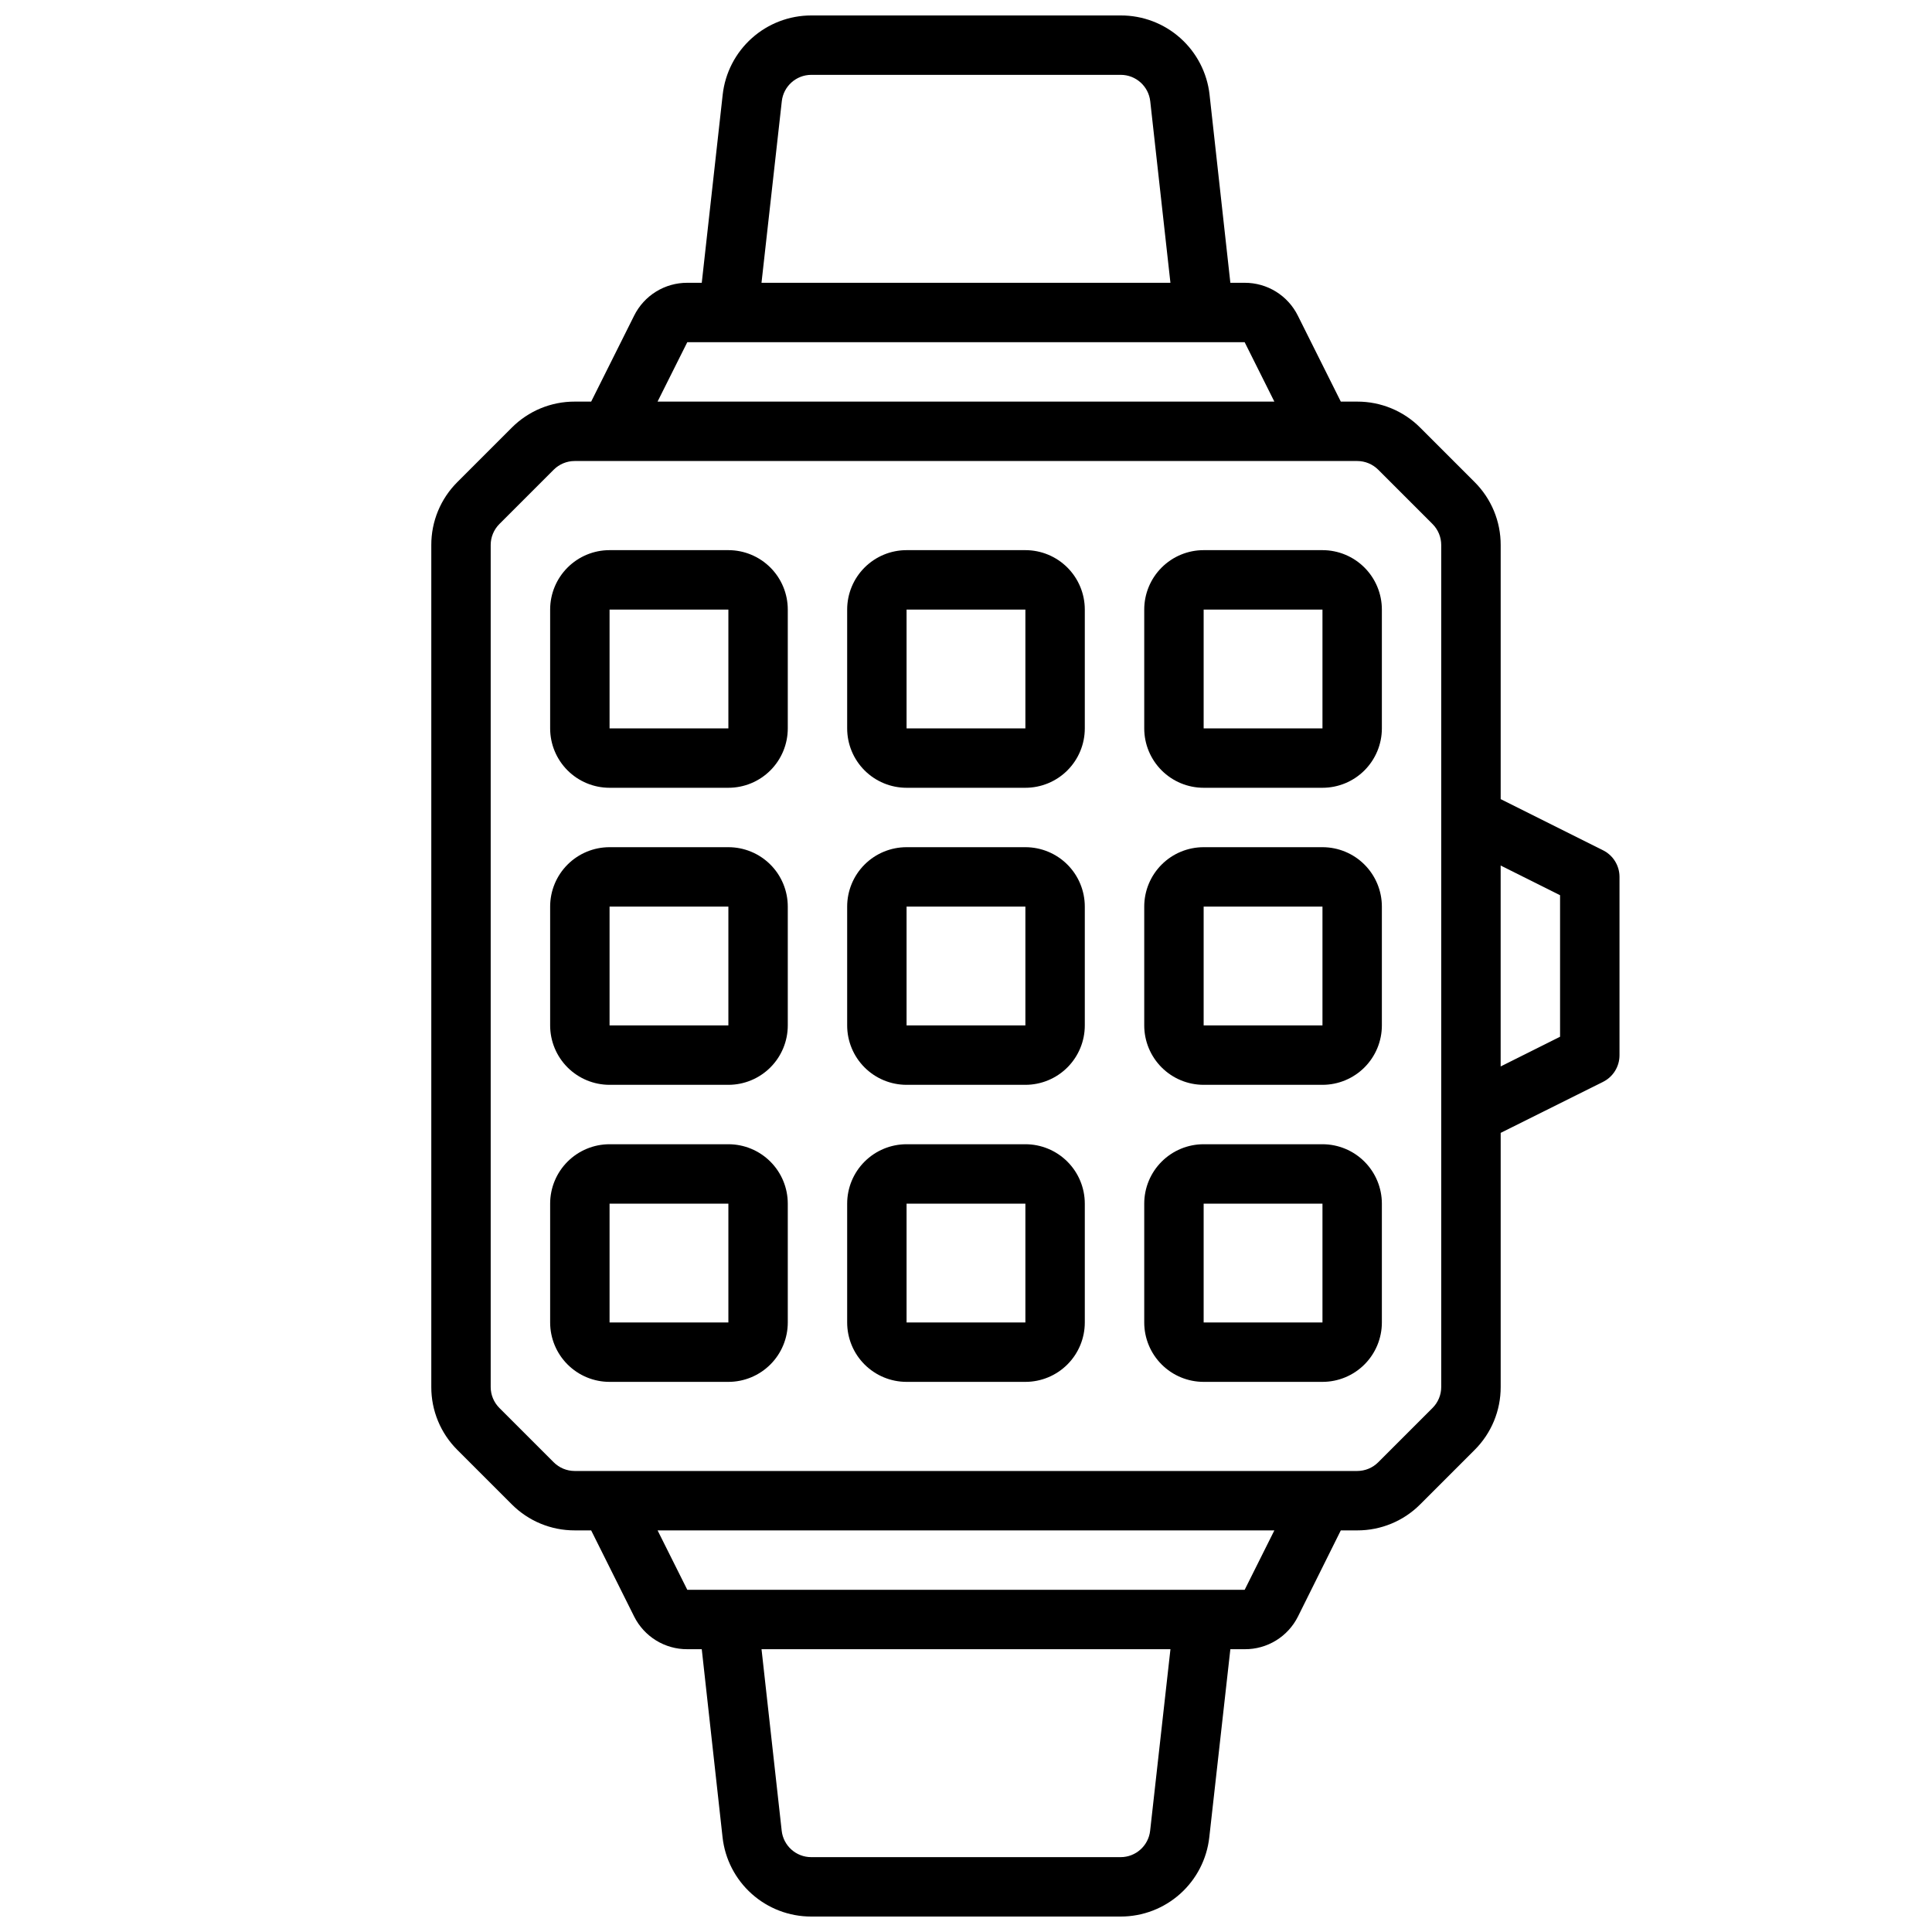
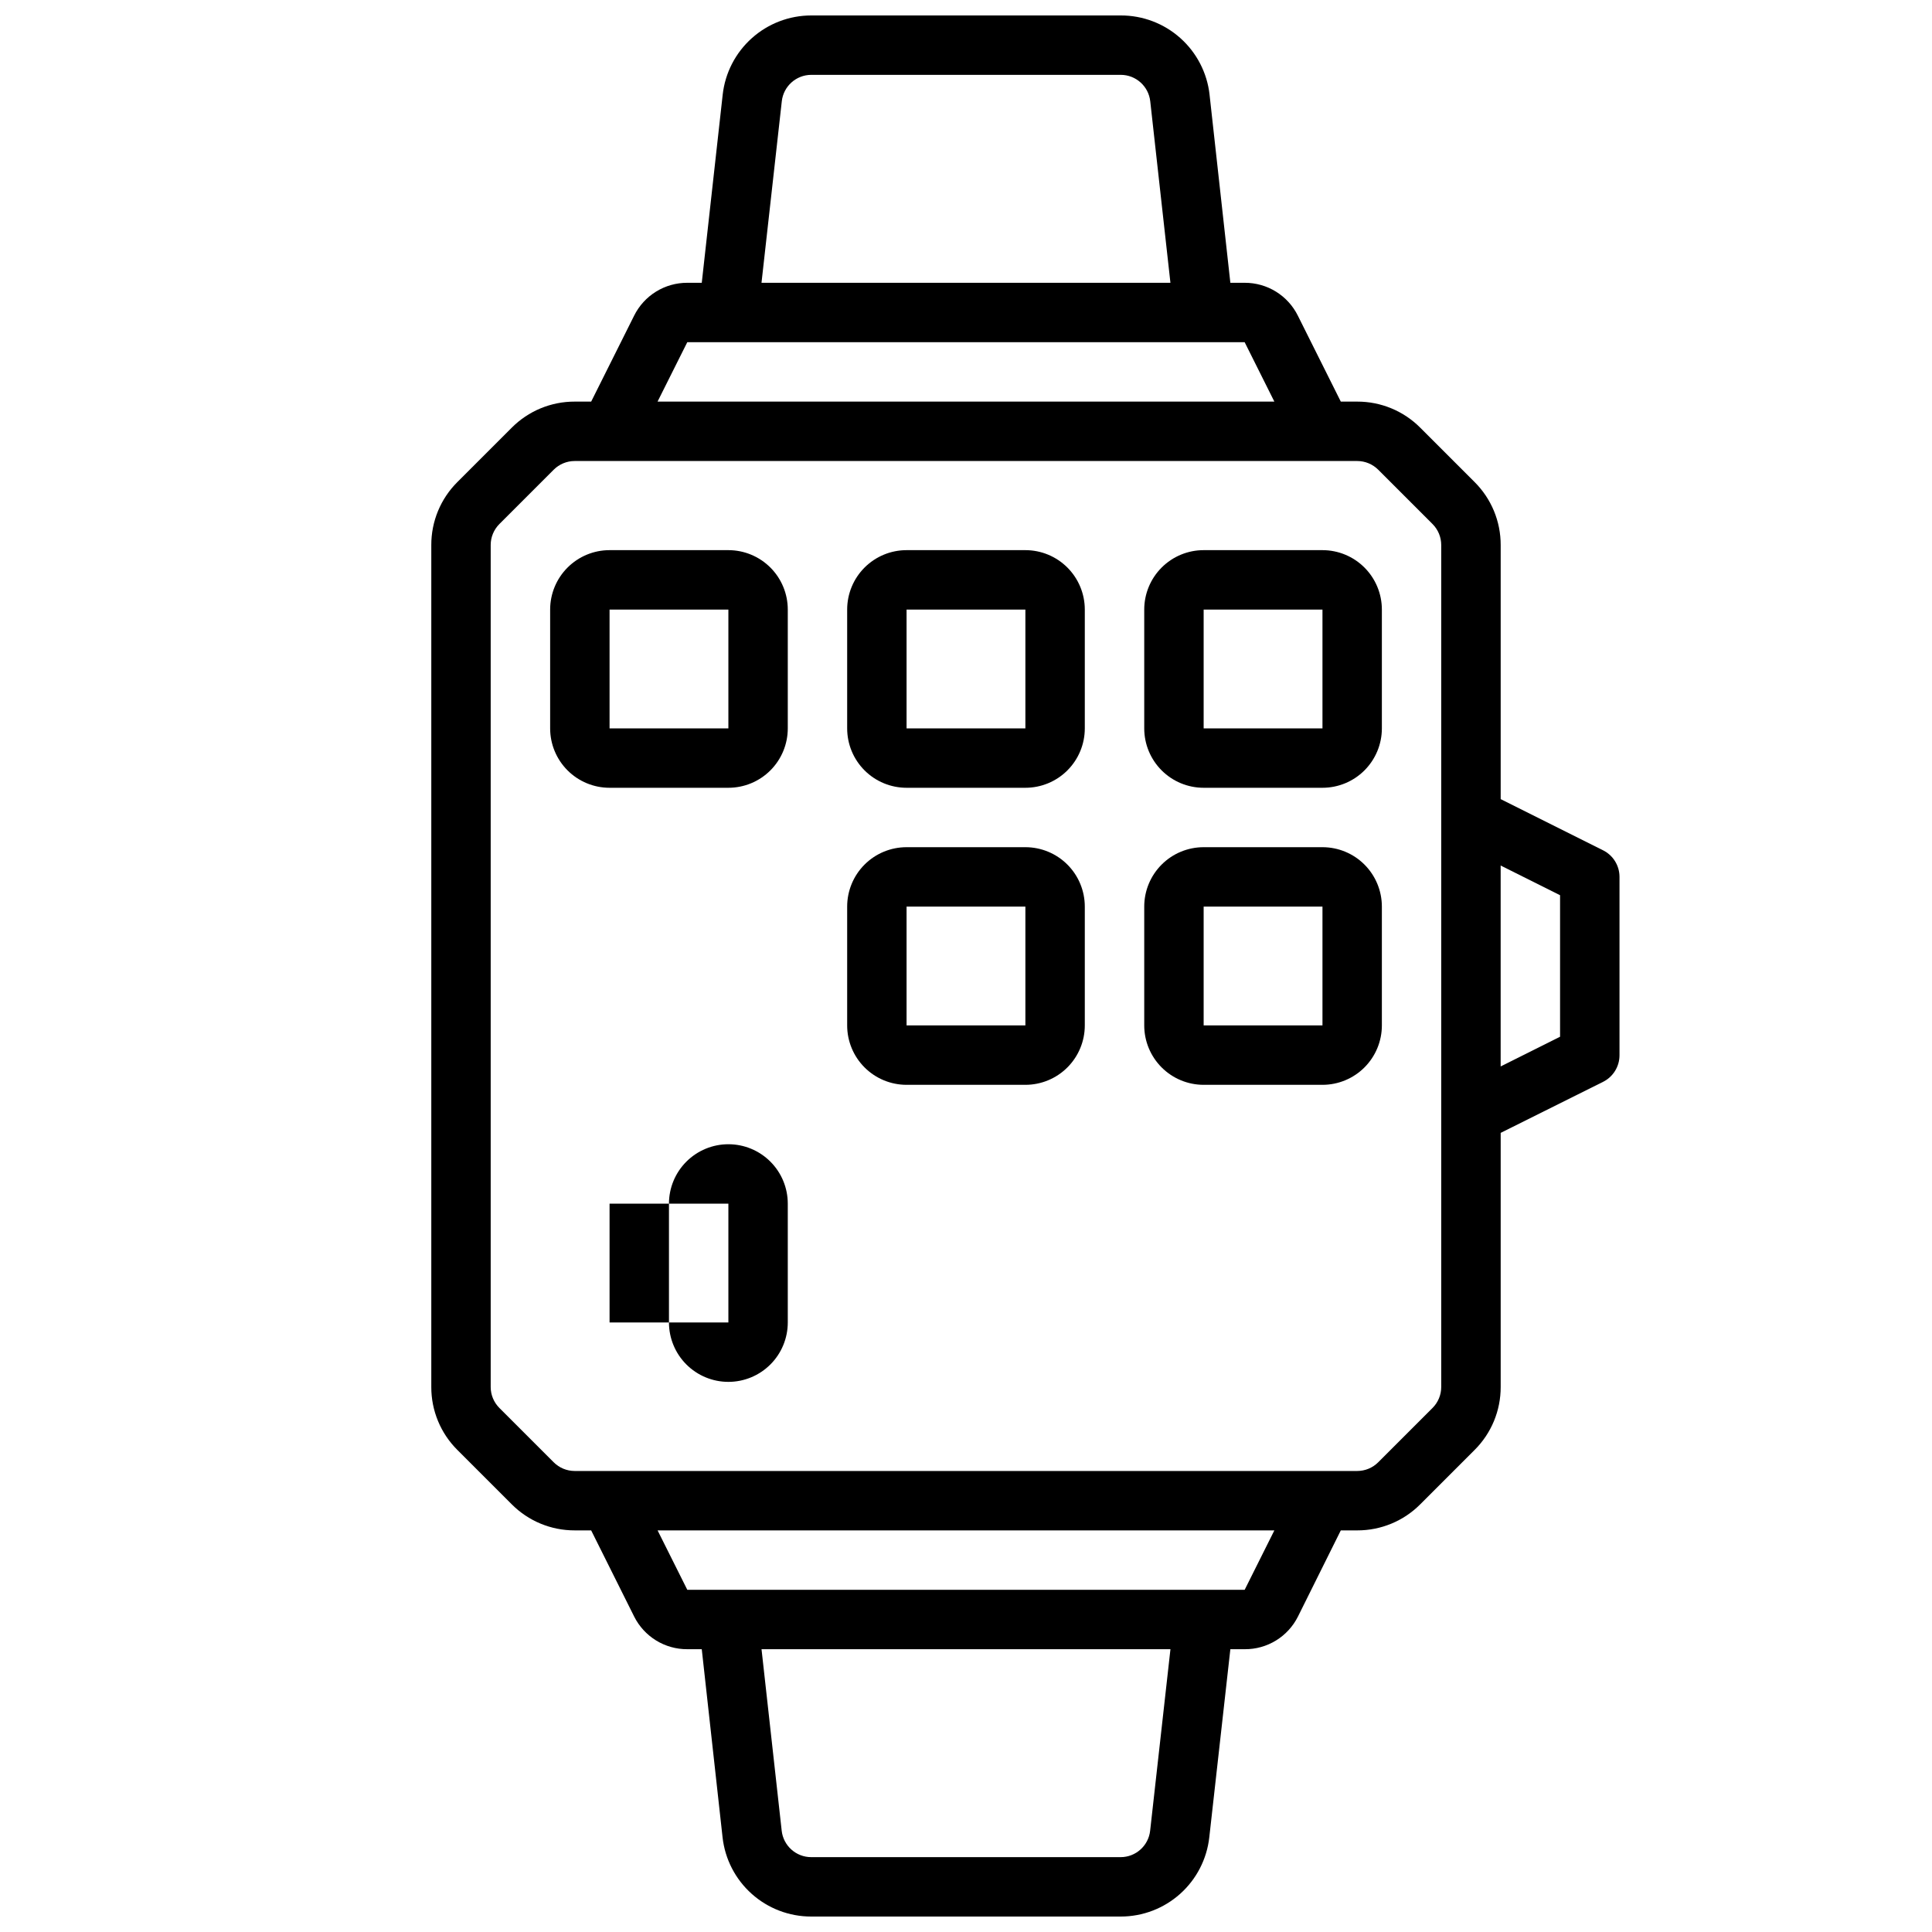
<svg xmlns="http://www.w3.org/2000/svg" width="800px" height="800px" version="1.1" viewBox="144 144 512 512">
  <defs>
    <clipPath id="a">
      <path d="m258 148.09h316v503.81h-316z" />
    </clipPath>
  </defs>
  <path d="m305.54 352.77h31.488c4.176 0 8.18-1.656 11.133-4.609s4.609-6.957 4.609-11.133v-31.488c0-4.176-1.656-8.18-4.609-11.133s-6.957-4.613-11.133-4.613h-31.488c-4.176 0-8.18 1.66-11.133 4.613s-4.613 6.957-4.613 11.133v31.488c0 4.176 1.66 8.18 4.613 11.133s6.957 4.609 11.133 4.609zm0-47.23h31.488v31.488h-31.488z" />
  <path d="m384.25 352.77h31.488c4.176 0 8.18-1.656 11.133-4.609s4.613-6.957 4.613-11.133v-31.488c0-4.176-1.66-8.18-4.613-11.133s-6.957-4.613-11.133-4.613h-31.488c-4.176 0-8.18 1.66-11.133 4.613s-4.609 6.957-4.609 11.133v31.488c0 4.176 1.656 8.18 4.609 11.133s6.957 4.609 11.133 4.609zm0-47.23h31.488v31.488h-31.488z" />
  <path d="m462.98 352.77h31.488-0.004c4.176 0 8.184-1.656 11.133-4.609 2.953-2.953 4.613-6.957 4.613-11.133v-31.488c0-4.176-1.66-8.18-4.613-11.133-2.949-2.953-6.957-4.613-11.133-4.613h-31.484c-4.176 0-8.184 1.66-11.133 4.613-2.953 2.953-4.613 6.957-4.613 11.133v31.488c0 4.176 1.66 8.18 4.613 11.133 2.949 2.953 6.957 4.609 11.133 4.609zm0-47.23h31.488v31.488h-31.488z" />
-   <path d="m305.54 431.49h31.488c4.176 0 8.18-1.66 11.133-4.613s4.609-6.957 4.609-11.133v-31.488c0-4.176-1.656-8.18-4.609-11.133s-6.957-4.609-11.133-4.609h-31.488c-4.176 0-8.18 1.656-11.133 4.609s-4.613 6.957-4.613 11.133v31.488c0 4.176 1.66 8.18 4.613 11.133s6.957 4.613 11.133 4.613zm0-47.23h31.488v31.488l-31.488-0.004z" />
  <path d="m384.25 431.49h31.488c4.176 0 8.18-1.66 11.133-4.613s4.613-6.957 4.613-11.133v-31.488c0-4.176-1.66-8.18-4.613-11.133s-6.957-4.609-11.133-4.609h-31.488c-4.176 0-8.18 1.656-11.133 4.609s-4.609 6.957-4.609 11.133v31.488c0 4.176 1.656 8.18 4.609 11.133s6.957 4.613 11.133 4.613zm0-47.23h31.488v31.488l-31.488-0.004z" />
  <path d="m462.98 431.49h31.488-0.004c4.176 0 8.184-1.66 11.133-4.613 2.953-2.953 4.613-6.957 4.613-11.133v-31.488c0-4.176-1.66-8.18-4.613-11.133-2.949-2.953-6.957-4.609-11.133-4.609h-31.484c-4.176 0-8.184 1.656-11.133 4.609-2.953 2.953-4.613 6.957-4.613 11.133v31.488c0 4.176 1.66 8.18 4.613 11.133 2.949 2.953 6.957 4.613 11.133 4.613zm0-47.23h31.488v31.488l-31.488-0.004z" />
-   <path d="m305.54 510.21h31.488c4.176 0 8.18-1.66 11.133-4.613 2.953-2.949 4.609-6.957 4.609-11.133v-31.484c0-4.176-1.656-8.184-4.609-11.133-2.953-2.953-6.957-4.613-11.133-4.613h-31.488c-4.176 0-8.18 1.66-11.133 4.613-2.953 2.949-4.613 6.957-4.613 11.133v31.488-0.004c0 4.176 1.66 8.184 4.613 11.133 2.953 2.953 6.957 4.613 11.133 4.613zm0-47.23h31.488v31.488l-31.488-0.004z" />
-   <path d="m384.25 510.21h31.488c4.176 0 8.18-1.66 11.133-4.613 2.953-2.949 4.613-6.957 4.613-11.133v-31.484c0-4.176-1.66-8.184-4.613-11.133-2.953-2.953-6.957-4.613-11.133-4.613h-31.488c-4.176 0-8.18 1.66-11.133 4.613-2.953 2.949-4.609 6.957-4.609 11.133v31.488-0.004c0 4.176 1.656 8.184 4.609 11.133 2.953 2.953 6.957 4.613 11.133 4.613zm0-47.23h31.488v31.488l-31.488-0.004z" />
-   <path d="m462.98 510.21h31.488-0.004c4.176 0 8.184-1.66 11.133-4.613 2.953-2.949 4.613-6.957 4.613-11.133v-31.484c0-4.176-1.66-8.184-4.613-11.133-2.949-2.953-6.957-4.613-11.133-4.613h-31.484c-4.176 0-8.184 1.66-11.133 4.613-2.953 2.949-4.613 6.957-4.613 11.133v31.488-0.004c0 4.176 1.66 8.184 4.613 11.133 2.949 2.953 6.957 4.613 11.133 4.613zm0-47.23h31.488v31.488l-31.488-0.004z" />
+   <path d="m305.54 510.21h31.488c4.176 0 8.18-1.66 11.133-4.613 2.953-2.949 4.609-6.957 4.609-11.133v-31.484c0-4.176-1.656-8.184-4.609-11.133-2.953-2.953-6.957-4.613-11.133-4.613c-4.176 0-8.18 1.66-11.133 4.613-2.953 2.949-4.613 6.957-4.613 11.133v31.488-0.004c0 4.176 1.66 8.184 4.613 11.133 2.953 2.953 6.957 4.613 11.133 4.613zm0-47.23h31.488v31.488l-31.488-0.004z" />
  <g clip-path="url(#a)">
    <path d="m279.61 542.65c4.418 4.445 10.434 6.938 16.703 6.918h4.352l11.391 22.828c1.309 2.613 3.32 4.809 5.809 6.34 2.488 1.531 5.356 2.336 8.277 2.32h3.832l5.512 49.844v0.004c0.641 5.777 3.394 11.117 7.731 14.992s9.949 6.016 15.766 6.008h82.027c5.812 0 11.418-2.144 15.746-6.019 4.332-3.879 7.078-9.215 7.719-14.988l5.582-49.84h3.836c2.922 0.016 5.785-0.789 8.277-2.32 2.488-1.531 4.496-3.727 5.805-6.34l11.352-22.828h4.352c6.269 0.02 12.285-2.473 16.707-6.918l14.391-14.391c4.445-4.418 6.938-10.434 6.918-16.703v-67.332l27.133-13.523c2.684-1.34 4.371-4.086 4.356-7.086v-47.23c0-2.984-1.684-5.711-4.356-7.047l-27.133-13.562v-67.328c0.02-6.269-2.473-12.285-6.918-16.707l-14.391-14.391c-4.422-4.445-10.438-6.938-16.707-6.918h-4.352l-11.391-22.789c-1.301-2.621-3.309-4.824-5.801-6.363-2.488-1.535-5.356-2.344-8.281-2.336h-3.797l-5.512-49.844h0.004c-0.645-5.789-3.406-11.133-7.75-15.008-4.344-3.879-9.965-6.012-15.789-5.996h-82.027c-5.809 0-11.418 2.144-15.746 6.023-4.332 3.875-7.078 9.211-7.719 14.988l-5.543 49.836h-3.832c-2.926-0.008-5.797 0.801-8.285 2.336-2.488 1.539-4.5 3.742-5.801 6.363l-11.391 22.789h-4.352c-6.269-0.02-12.285 2.473-16.703 6.918l-14.391 14.391c-4.449 4.422-6.941 10.438-6.922 16.707v223.11c-0.02 6.269 2.473 12.285 6.922 16.703zm169.19 86.504c-0.441 3.988-3.812 7.008-7.824 7.008h-81.996c-4.012 0-7.383-3.019-7.824-7.008l-5.344-48.098h108.37zm25.051-63.84h-147.71l-7.871-15.742 163.45-0.004zm83.582-184.07v37.504l-15.742 7.871v-53.246zm-206.25-210.4c0.441-3.977 3.793-6.988 7.793-7.008h82.027c4.012 0 7.383 3.019 7.824 7.008l5.348 48.098h-108.37zm-25.047 63.844h147.71l7.871 15.742h-163.46zm-52.098 53.758c-0.004-2.09 0.828-4.098 2.305-5.574l14.391-14.391c1.477-1.477 3.484-2.309 5.574-2.305h207.36c2.09-0.004 4.098 0.828 5.574 2.305l14.391 14.391c1.477 1.477 2.309 3.484 2.305 5.574v223.11c0.004 2.09-0.828 4.094-2.305 5.57l-14.391 14.391c-1.477 1.48-3.484 2.309-5.574 2.309h-207.36c-2.09 0-4.098-0.828-5.574-2.309l-14.391-14.391c-1.477-1.477-2.309-3.481-2.305-5.57z" />
  </g>
</svg>